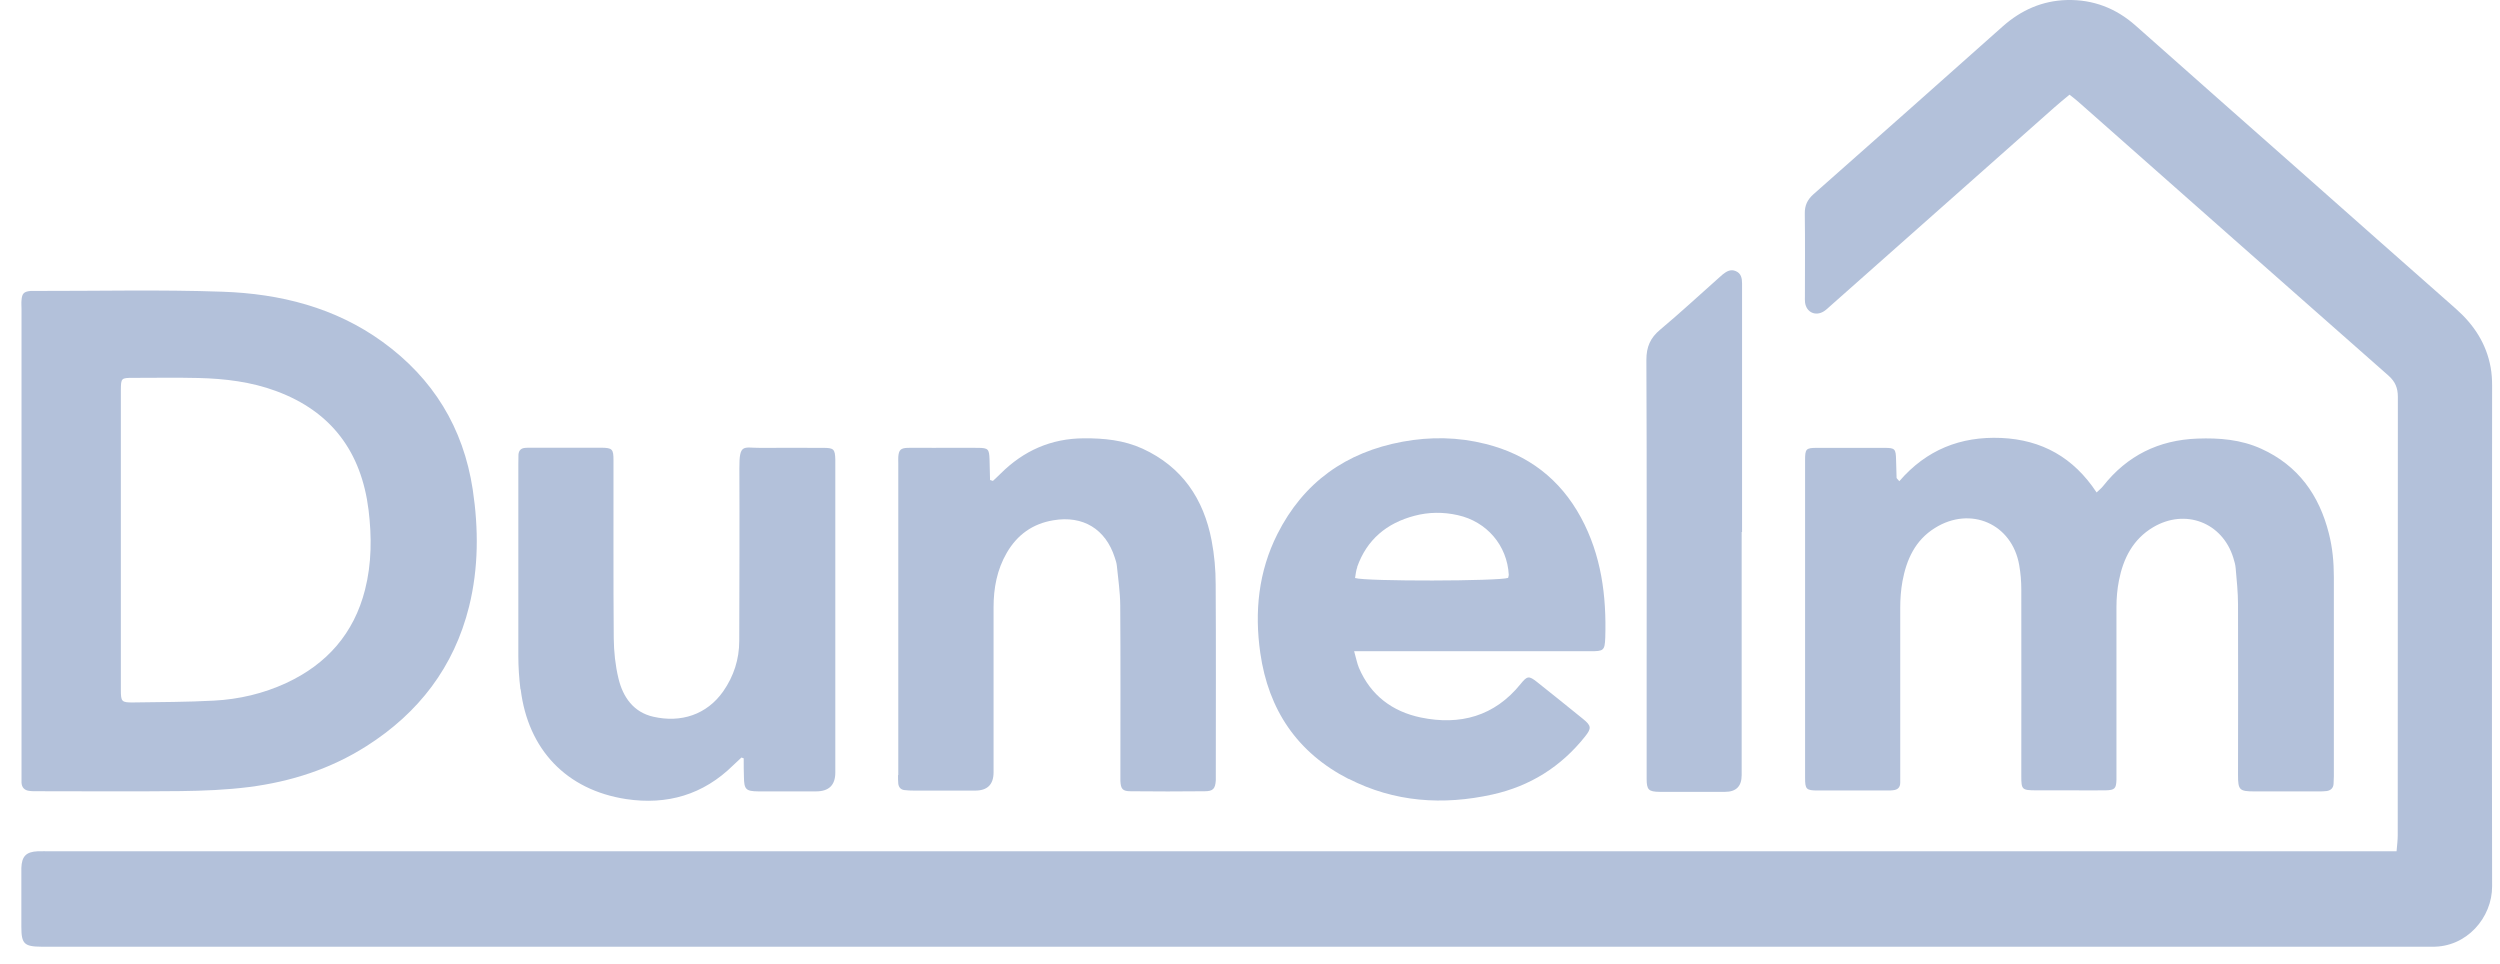
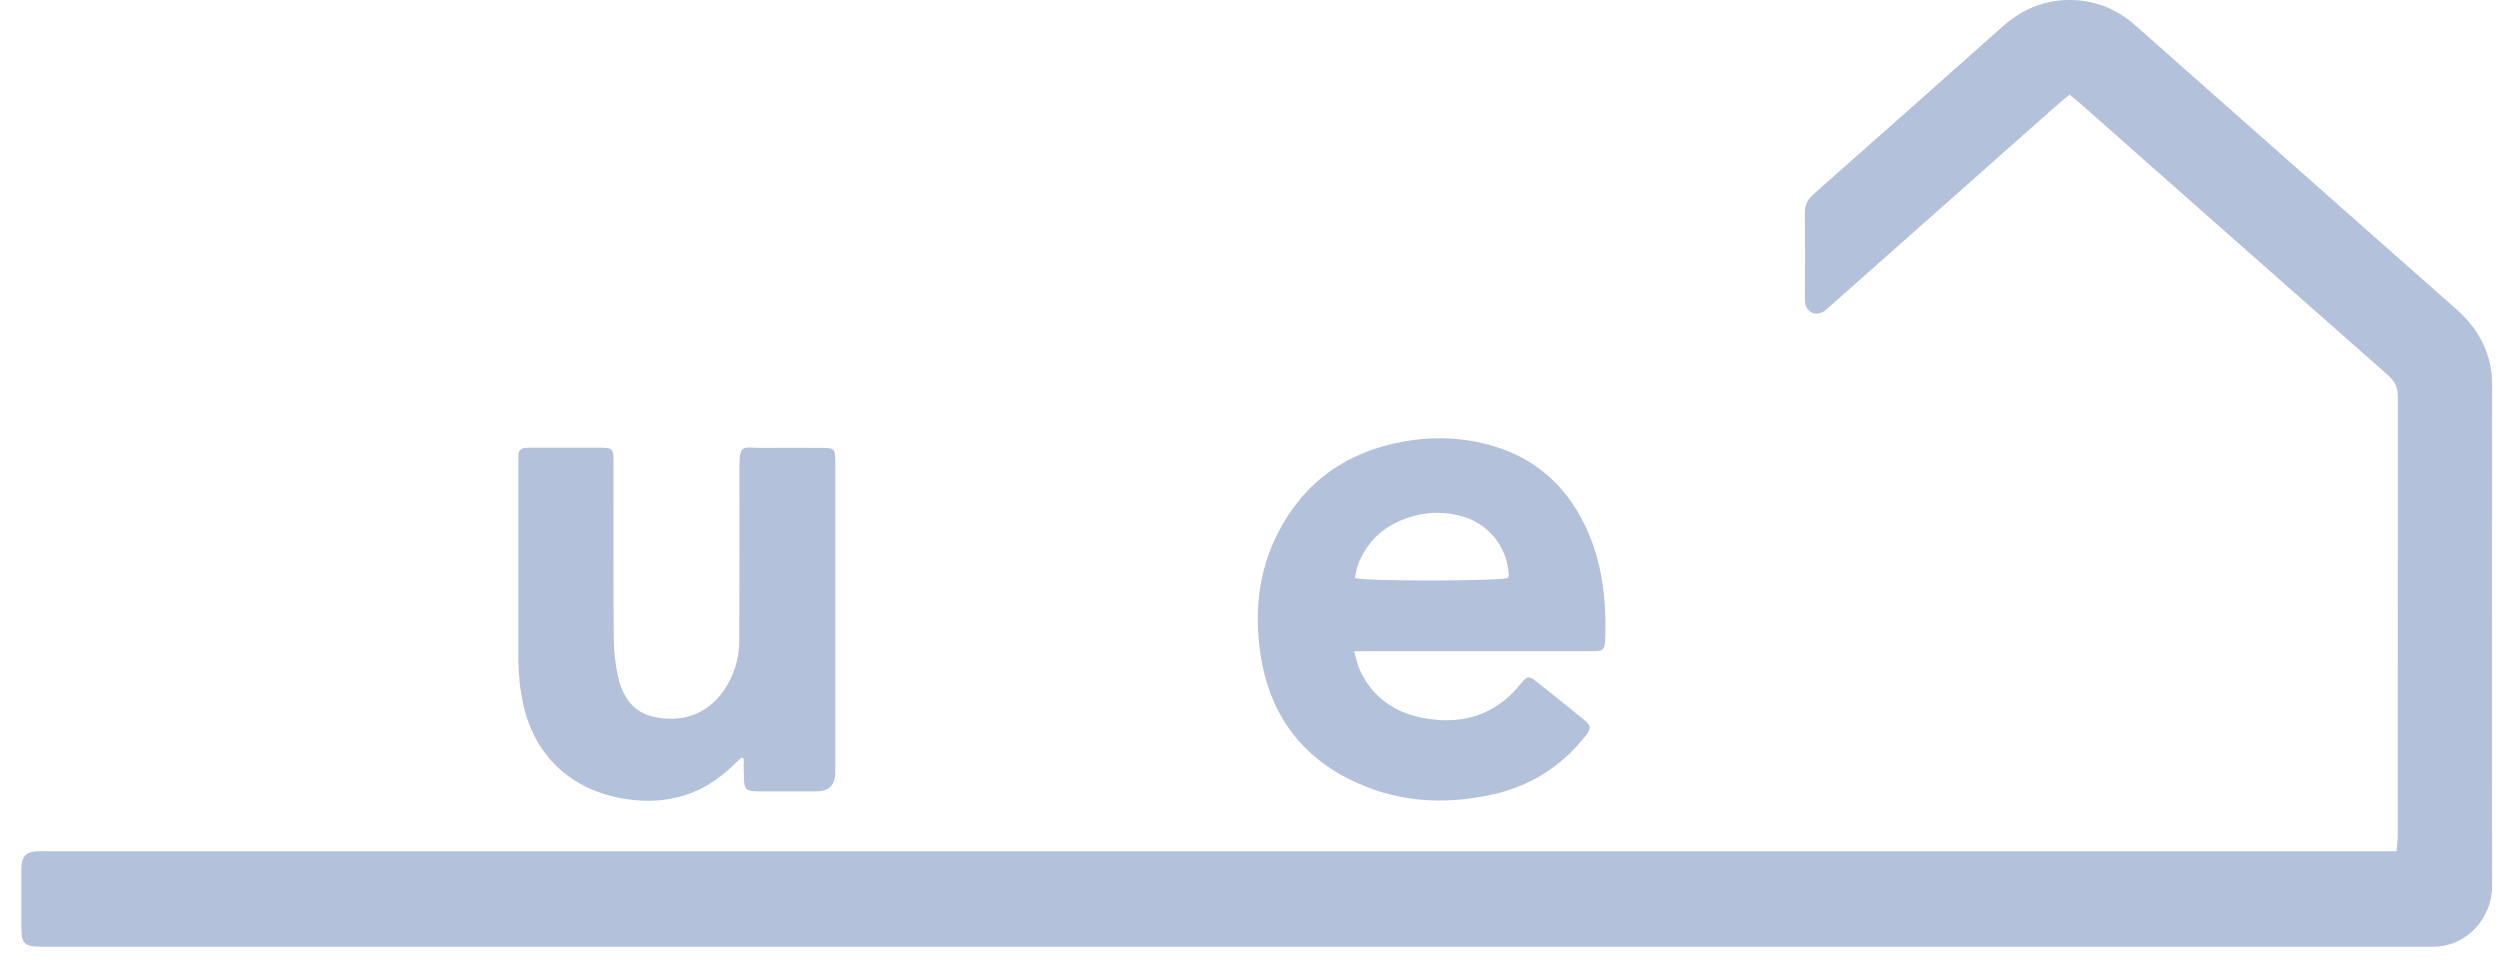
<svg xmlns="http://www.w3.org/2000/svg" fill="none" viewBox="0 0 96 37" height="37" width="96">
  <path fill="#B3C1DA" d="M95.697 14.804C95.697 14.573 95.682 14.338 95.642 14.112C95.477 13.198 95 12.47 94.307 11.858C92.299 10.091 90.296 8.314 88.293 6.542C86.195 4.69 84.097 2.837 82.004 0.98C81.251 0.313 80.372 -0.024 79.368 0.001C78.43 0.026 77.617 0.383 76.909 1.01C74.489 3.164 72.07 5.312 69.64 7.456C69.404 7.666 69.299 7.887 69.304 8.203C69.319 9.258 69.309 10.317 69.309 11.371C69.309 11.451 69.304 11.537 69.314 11.617C69.364 11.998 69.725 12.159 70.047 11.948C70.137 11.888 70.218 11.808 70.298 11.737C73.164 9.197 76.025 6.657 78.891 4.122C79.072 3.962 79.263 3.806 79.469 3.636C79.594 3.736 79.705 3.816 79.805 3.907C83.776 7.415 87.741 10.924 91.717 14.423C91.978 14.654 92.078 14.9 92.078 15.241C92.073 20.853 92.078 26.465 92.073 32.077C92.073 32.263 92.048 32.453 92.028 32.689H91.345C61.544 32.689 31.742 32.689 1.94 32.689C1.774 32.689 1.608 32.684 1.448 32.689C1.001 32.709 0.835 32.885 0.82 33.332C0.82 33.387 0.82 33.442 0.82 33.498C0.82 34.195 0.82 34.898 0.82 35.596C0.82 36.243 0.931 36.349 1.593 36.354C1.689 36.354 1.784 36.354 1.88 36.354C32.219 36.354 62.552 36.354 92.891 36.354C93.057 36.354 93.223 36.354 93.383 36.354C94.719 36.384 95.703 35.234 95.697 34.03C95.682 27.619 95.697 21.214 95.697 14.804Z" />
-   <path fill="#B3C1DA" d="M0.826 30.051C0.836 30.247 0.946 30.352 1.137 30.372C1.257 30.387 1.383 30.383 1.508 30.383C3.32 30.383 5.127 30.398 6.939 30.378C7.813 30.367 8.696 30.332 9.565 30.222C11.171 30.016 12.692 29.529 14.072 28.651C16.08 27.376 17.436 25.609 18.013 23.29C18.379 21.809 18.379 20.303 18.153 18.797C17.792 16.423 16.632 14.535 14.695 13.13C12.868 11.805 10.754 11.278 8.546 11.202C6.146 11.117 3.747 11.177 1.343 11.172C1.287 11.172 1.232 11.172 1.177 11.172C0.916 11.197 0.846 11.268 0.826 11.529C0.815 11.639 0.826 11.749 0.826 11.86C0.826 14.822 0.826 17.788 0.826 20.75C0.826 23.726 0.826 26.703 0.826 29.68C0.826 29.805 0.826 29.926 0.826 30.051ZM4.641 14.972C4.646 14.52 4.656 14.51 5.107 14.51C5.946 14.51 6.779 14.495 7.617 14.515C8.636 14.54 9.645 14.661 10.604 15.017C12.727 15.8 13.877 17.357 14.153 19.585C14.278 20.614 14.273 21.638 14.017 22.647C13.591 24.324 12.552 25.503 10.995 26.226C10.117 26.633 9.178 26.854 8.214 26.904C7.19 26.959 6.161 26.959 5.132 26.974C4.666 26.979 4.641 26.949 4.641 26.487C4.641 24.57 4.641 22.647 4.641 20.73C4.641 18.877 4.641 17.025 4.641 15.178C4.641 15.108 4.641 15.042 4.641 14.972Z" />
-   <path fill="#B3C1DA" d="M86.598 30.39C87.406 30.39 88.219 30.39 89.027 30.39C89.138 30.39 89.248 30.39 89.353 30.375C89.504 30.349 89.6 30.259 89.609 30.099C89.615 30.003 89.62 29.908 89.62 29.812C89.62 27.262 89.62 24.707 89.62 22.157C89.62 21.595 89.569 21.033 89.429 20.486C89.057 19.01 88.249 17.876 86.834 17.233C86.051 16.877 85.222 16.811 84.379 16.842C82.893 16.897 81.683 17.494 80.76 18.664C80.7 18.744 80.614 18.809 80.509 18.91C79.625 17.569 78.411 16.887 76.844 16.817C75.283 16.751 73.973 17.273 72.934 18.478C72.864 18.393 72.834 18.373 72.829 18.352C72.819 18.122 72.814 17.886 72.809 17.655C72.799 17.238 72.769 17.198 72.367 17.198C71.504 17.198 70.64 17.198 69.772 17.198C69.345 17.198 69.315 17.238 69.315 17.68C69.315 21.741 69.315 25.802 69.315 29.863C69.315 30.309 69.355 30.355 69.812 30.355C70.705 30.355 71.594 30.355 72.487 30.355C72.558 30.355 72.623 30.355 72.693 30.345C72.869 30.329 72.969 30.239 72.969 30.053C72.969 29.928 72.969 29.807 72.969 29.682C72.969 27.569 72.969 25.455 72.969 23.342C72.969 23.001 72.994 22.654 73.055 22.318C73.21 21.485 73.542 20.747 74.3 20.275C75.67 19.417 77.261 20.114 77.537 21.696C77.592 22.007 77.618 22.323 77.618 22.634C77.623 25.024 77.618 27.408 77.618 29.797C77.618 30.324 77.643 30.345 78.18 30.349C78.632 30.349 79.083 30.349 79.54 30.349C79.977 30.349 80.418 30.355 80.855 30.349C81.207 30.34 81.262 30.284 81.272 29.938C81.272 29.828 81.272 29.717 81.272 29.607C81.272 27.508 81.272 25.41 81.272 23.312C81.272 22.971 81.302 22.624 81.367 22.293C81.533 21.445 81.904 20.707 82.682 20.245C83.912 19.517 85.338 20.059 85.759 21.419C85.799 21.55 85.84 21.686 85.85 21.821C85.89 22.283 85.94 22.75 85.94 23.216C85.95 25.4 85.94 27.579 85.94 29.762C85.94 30.34 85.995 30.39 86.578 30.39H86.598Z" />
  <path fill="#B3C1DA" d="M51.788 29.906C53.545 30.805 55.407 30.93 57.31 30.509C58.755 30.188 59.94 29.445 60.864 28.285C61.12 27.964 61.11 27.868 60.788 27.607C60.201 27.131 59.614 26.659 59.026 26.192C58.71 25.941 58.645 25.951 58.394 26.262C57.39 27.507 56.065 27.863 54.559 27.552C53.475 27.326 52.637 26.709 52.185 25.65C52.114 25.479 52.079 25.293 51.999 25.007C52.305 25.007 52.511 25.007 52.712 25.007C55.498 25.007 58.279 25.007 61.065 25.007C61.577 25.007 61.622 24.987 61.642 24.49C61.692 22.879 61.491 21.318 60.708 19.872C59.905 18.391 58.675 17.453 57.044 17.046C55.99 16.78 54.925 16.765 53.861 16.961C51.688 17.362 50.056 18.517 49.053 20.505C48.325 21.95 48.169 23.486 48.395 25.073C48.706 27.256 49.816 28.907 51.793 29.916L51.788 29.906ZM52.114 21.775C52.486 20.72 53.249 20.088 54.313 19.807C54.86 19.661 55.422 19.656 55.98 19.782C57.089 20.028 57.877 20.941 57.937 22.076C57.937 22.116 57.917 22.156 57.912 22.191C57.586 22.317 52.456 22.332 52.034 22.196C52.059 22.061 52.069 21.91 52.12 21.775H52.114Z" />
  <path fill="#B3C1DA" d="M19.994 26.469C20.275 28.783 21.751 30.334 24.045 30.685C25.616 30.921 27.006 30.52 28.156 29.385C28.261 29.285 28.367 29.189 28.472 29.089C28.502 29.099 28.527 29.109 28.558 29.119C28.558 29.36 28.558 29.596 28.567 29.837C28.573 30.314 28.643 30.384 29.115 30.389C29.858 30.389 30.596 30.389 31.338 30.389C31.83 30.389 32.076 30.148 32.076 29.666C32.076 25.882 32.076 22.097 32.076 18.307C32.076 18.086 32.076 17.87 32.076 17.649C32.066 17.248 32.016 17.198 31.619 17.198C30.811 17.198 30.003 17.192 29.19 17.198C28.547 17.203 28.387 17.012 28.392 17.986C28.402 20.194 28.392 22.403 28.387 24.612C28.387 25.314 28.176 25.967 27.774 26.544C27.142 27.448 26.143 27.764 25.089 27.523C24.326 27.352 23.919 26.765 23.749 26.052C23.628 25.55 23.573 25.023 23.568 24.506C23.548 22.227 23.563 19.953 23.558 17.674C23.558 17.243 23.513 17.198 23.091 17.192C22.188 17.192 21.279 17.192 20.375 17.192C20.305 17.192 20.24 17.192 20.17 17.198C20.009 17.208 19.919 17.298 19.909 17.459C19.904 17.584 19.904 17.704 19.904 17.83C19.904 20.285 19.904 22.739 19.904 25.194C19.904 25.616 19.934 26.042 19.984 26.464L19.994 26.469Z" />
-   <path fill="#B3C1DA" d="M34.484 29.767C34.484 29.877 34.484 29.987 34.494 30.093C34.509 30.228 34.589 30.324 34.73 30.339C34.85 30.354 34.976 30.359 35.101 30.359C35.885 30.359 36.663 30.359 37.446 30.359C37.917 30.359 38.153 30.125 38.153 29.656C38.153 27.543 38.153 25.43 38.153 23.321C38.153 22.583 38.284 21.876 38.66 21.228C39.062 20.535 39.654 20.109 40.452 19.978C41.587 19.787 42.455 20.314 42.807 21.409C42.842 21.514 42.877 21.62 42.887 21.725C42.937 22.227 43.013 22.734 43.017 23.236C43.032 25.364 43.023 27.488 43.023 29.616C43.023 29.741 43.023 29.862 43.023 29.987C43.038 30.299 43.108 30.384 43.419 30.384C44.368 30.394 45.311 30.394 46.26 30.384C46.586 30.384 46.667 30.284 46.687 29.962C46.687 29.882 46.687 29.797 46.687 29.716C46.687 27.287 46.697 24.862 46.682 22.433C46.682 21.876 46.632 21.308 46.526 20.756C46.22 19.155 45.392 17.925 43.871 17.227C43.153 16.901 42.395 16.826 41.622 16.831C40.362 16.836 39.303 17.308 38.419 18.191C38.324 18.287 38.224 18.377 38.128 18.467C38.093 18.457 38.053 18.442 38.018 18.432C38.013 18.166 38.008 17.895 37.998 17.629C37.983 17.247 37.947 17.202 37.566 17.197C36.989 17.192 36.411 17.197 35.839 17.197C35.508 17.197 35.182 17.192 34.85 17.197C34.584 17.207 34.514 17.283 34.494 17.544C34.489 17.624 34.494 17.709 34.494 17.79C34.494 21.78 34.494 25.771 34.494 29.762L34.484 29.767Z" />
-   <path fill="#B3C1DA" d="M63.231 26.733C63.231 27.787 63.231 28.846 63.231 29.9C63.231 30.332 63.306 30.402 63.733 30.407C64.571 30.407 65.404 30.407 66.243 30.407C66.668 30.407 66.88 30.193 66.88 29.764C66.88 26.652 66.88 23.54 66.88 20.428H66.895C66.895 17.386 66.895 14.339 66.895 11.297C66.895 11.162 66.895 11.021 66.895 10.885C66.895 10.685 66.86 10.494 66.649 10.409C66.458 10.328 66.303 10.419 66.157 10.534C66.102 10.579 66.052 10.624 66.002 10.67C65.254 11.332 64.521 12.015 63.753 12.657C63.371 12.974 63.221 13.32 63.221 13.822C63.241 18.129 63.231 22.431 63.231 26.738V26.733Z" />
</svg>